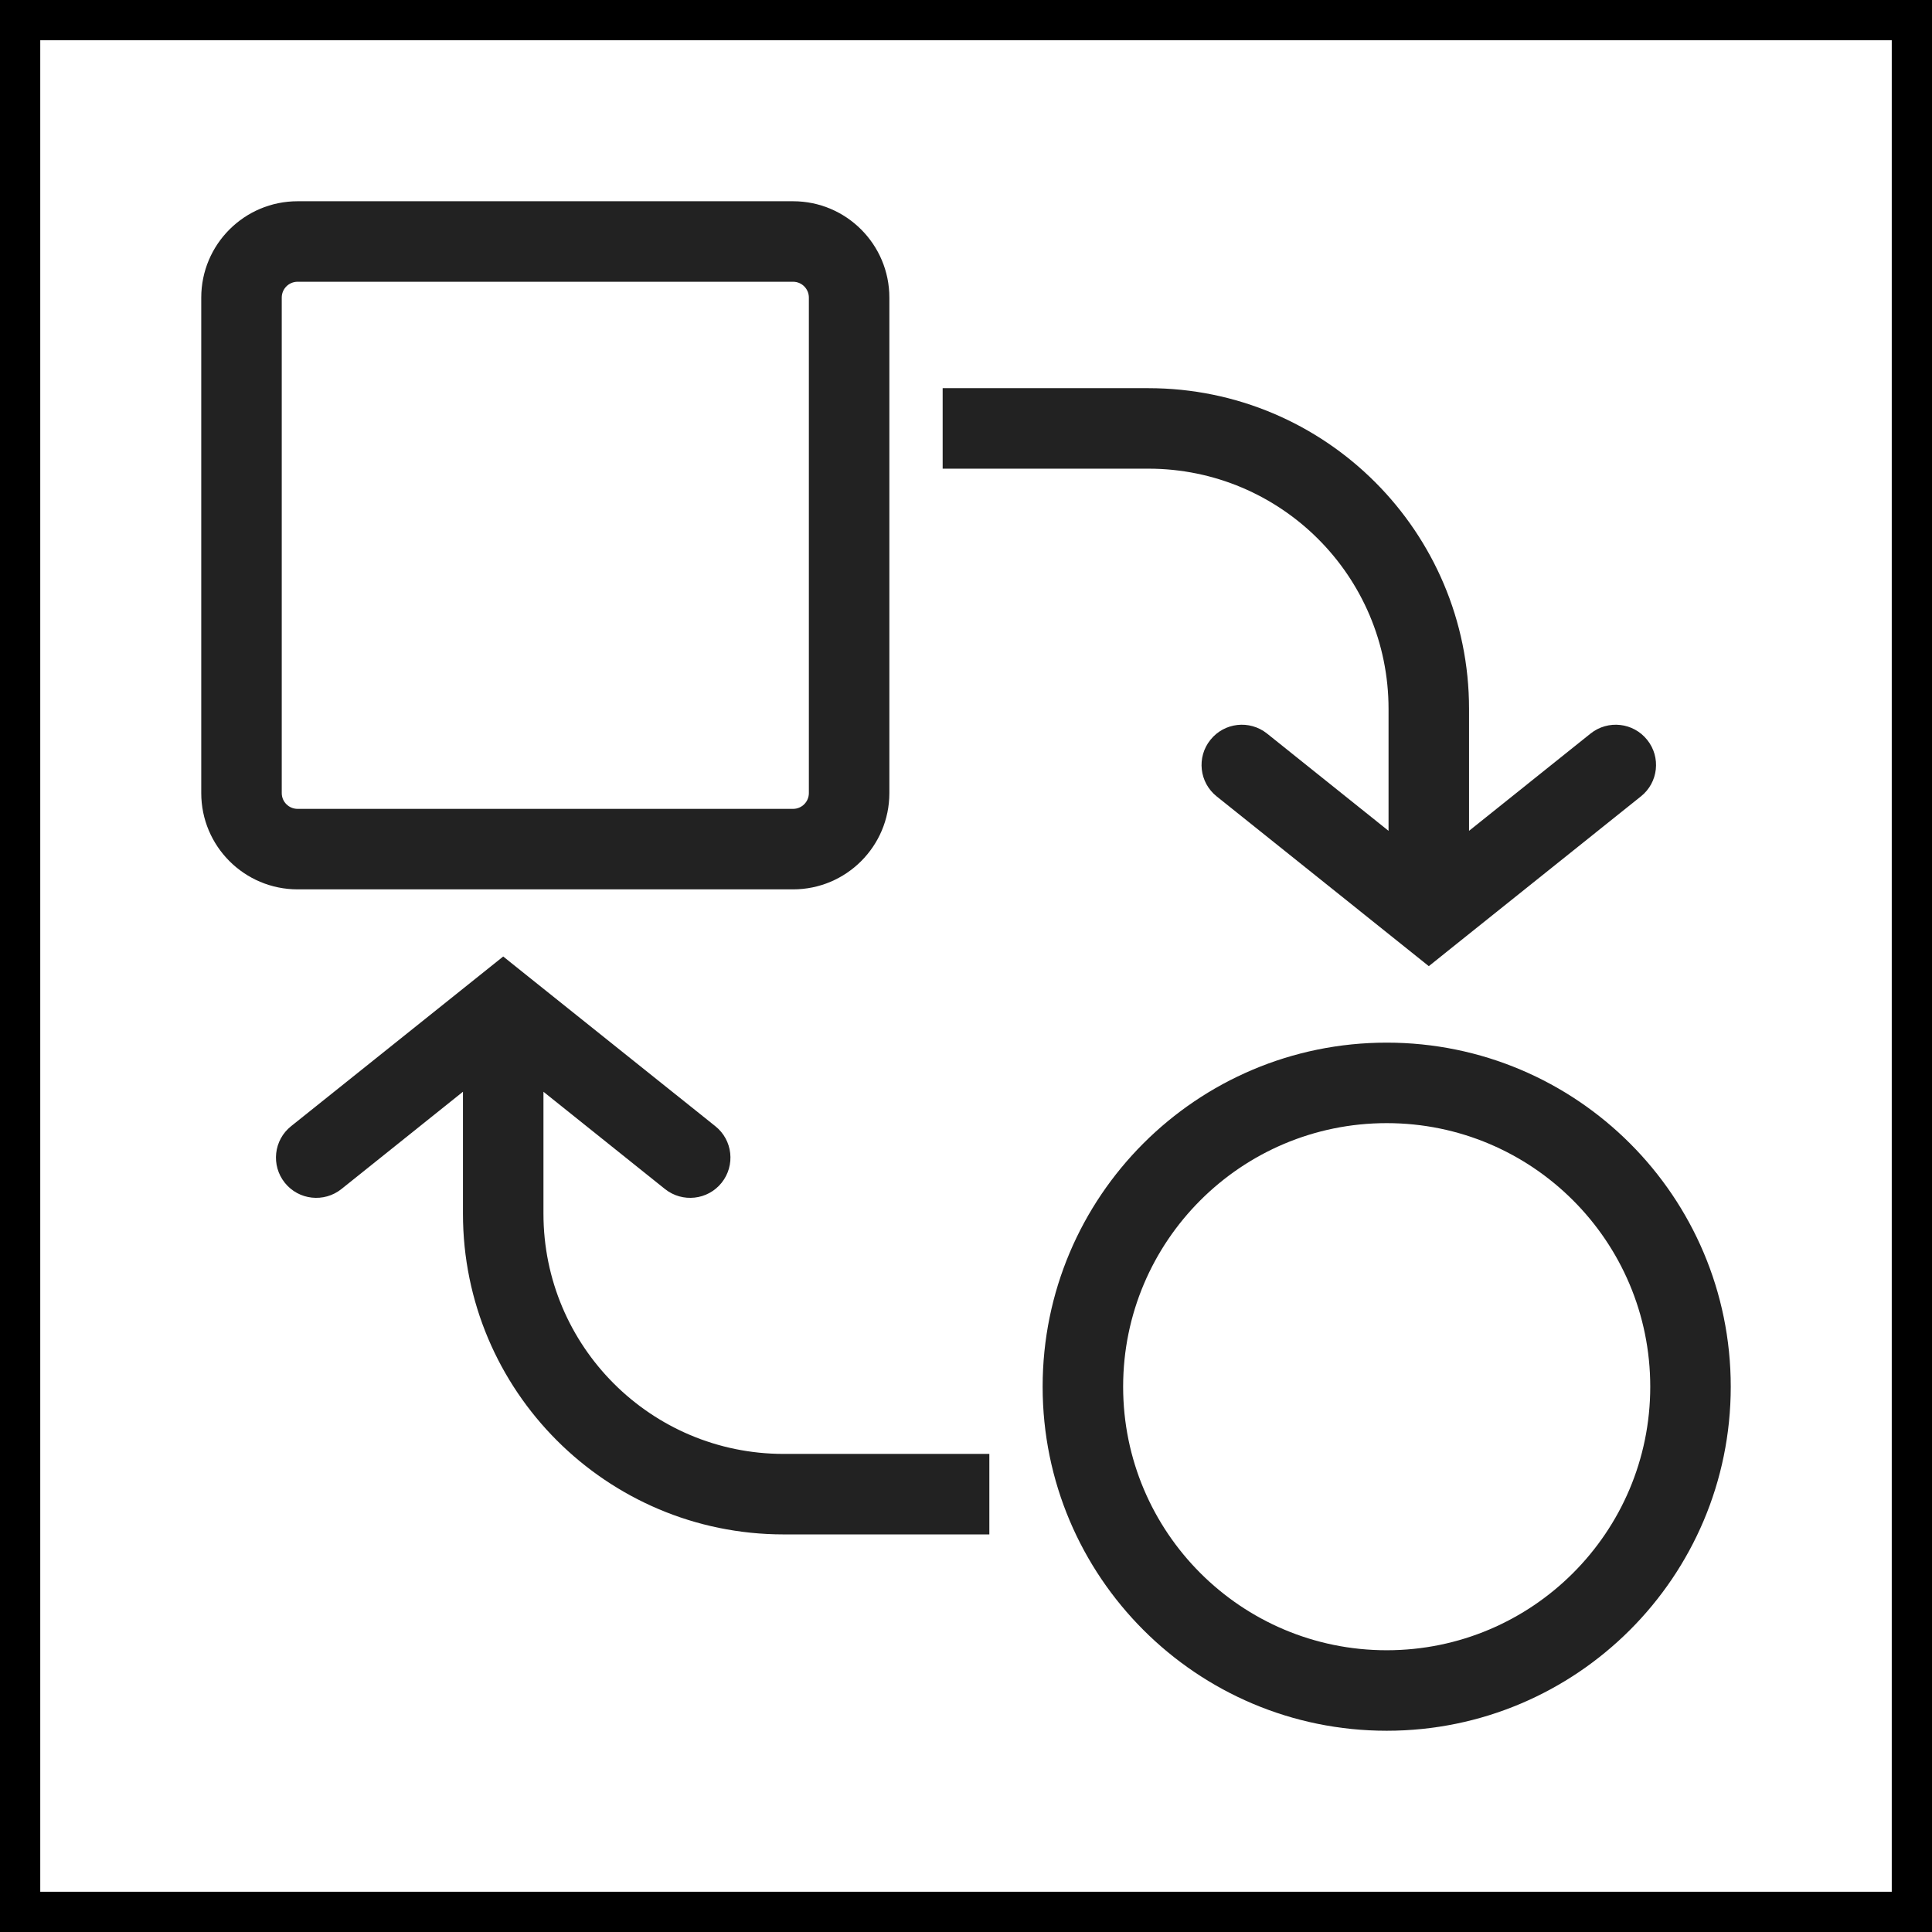
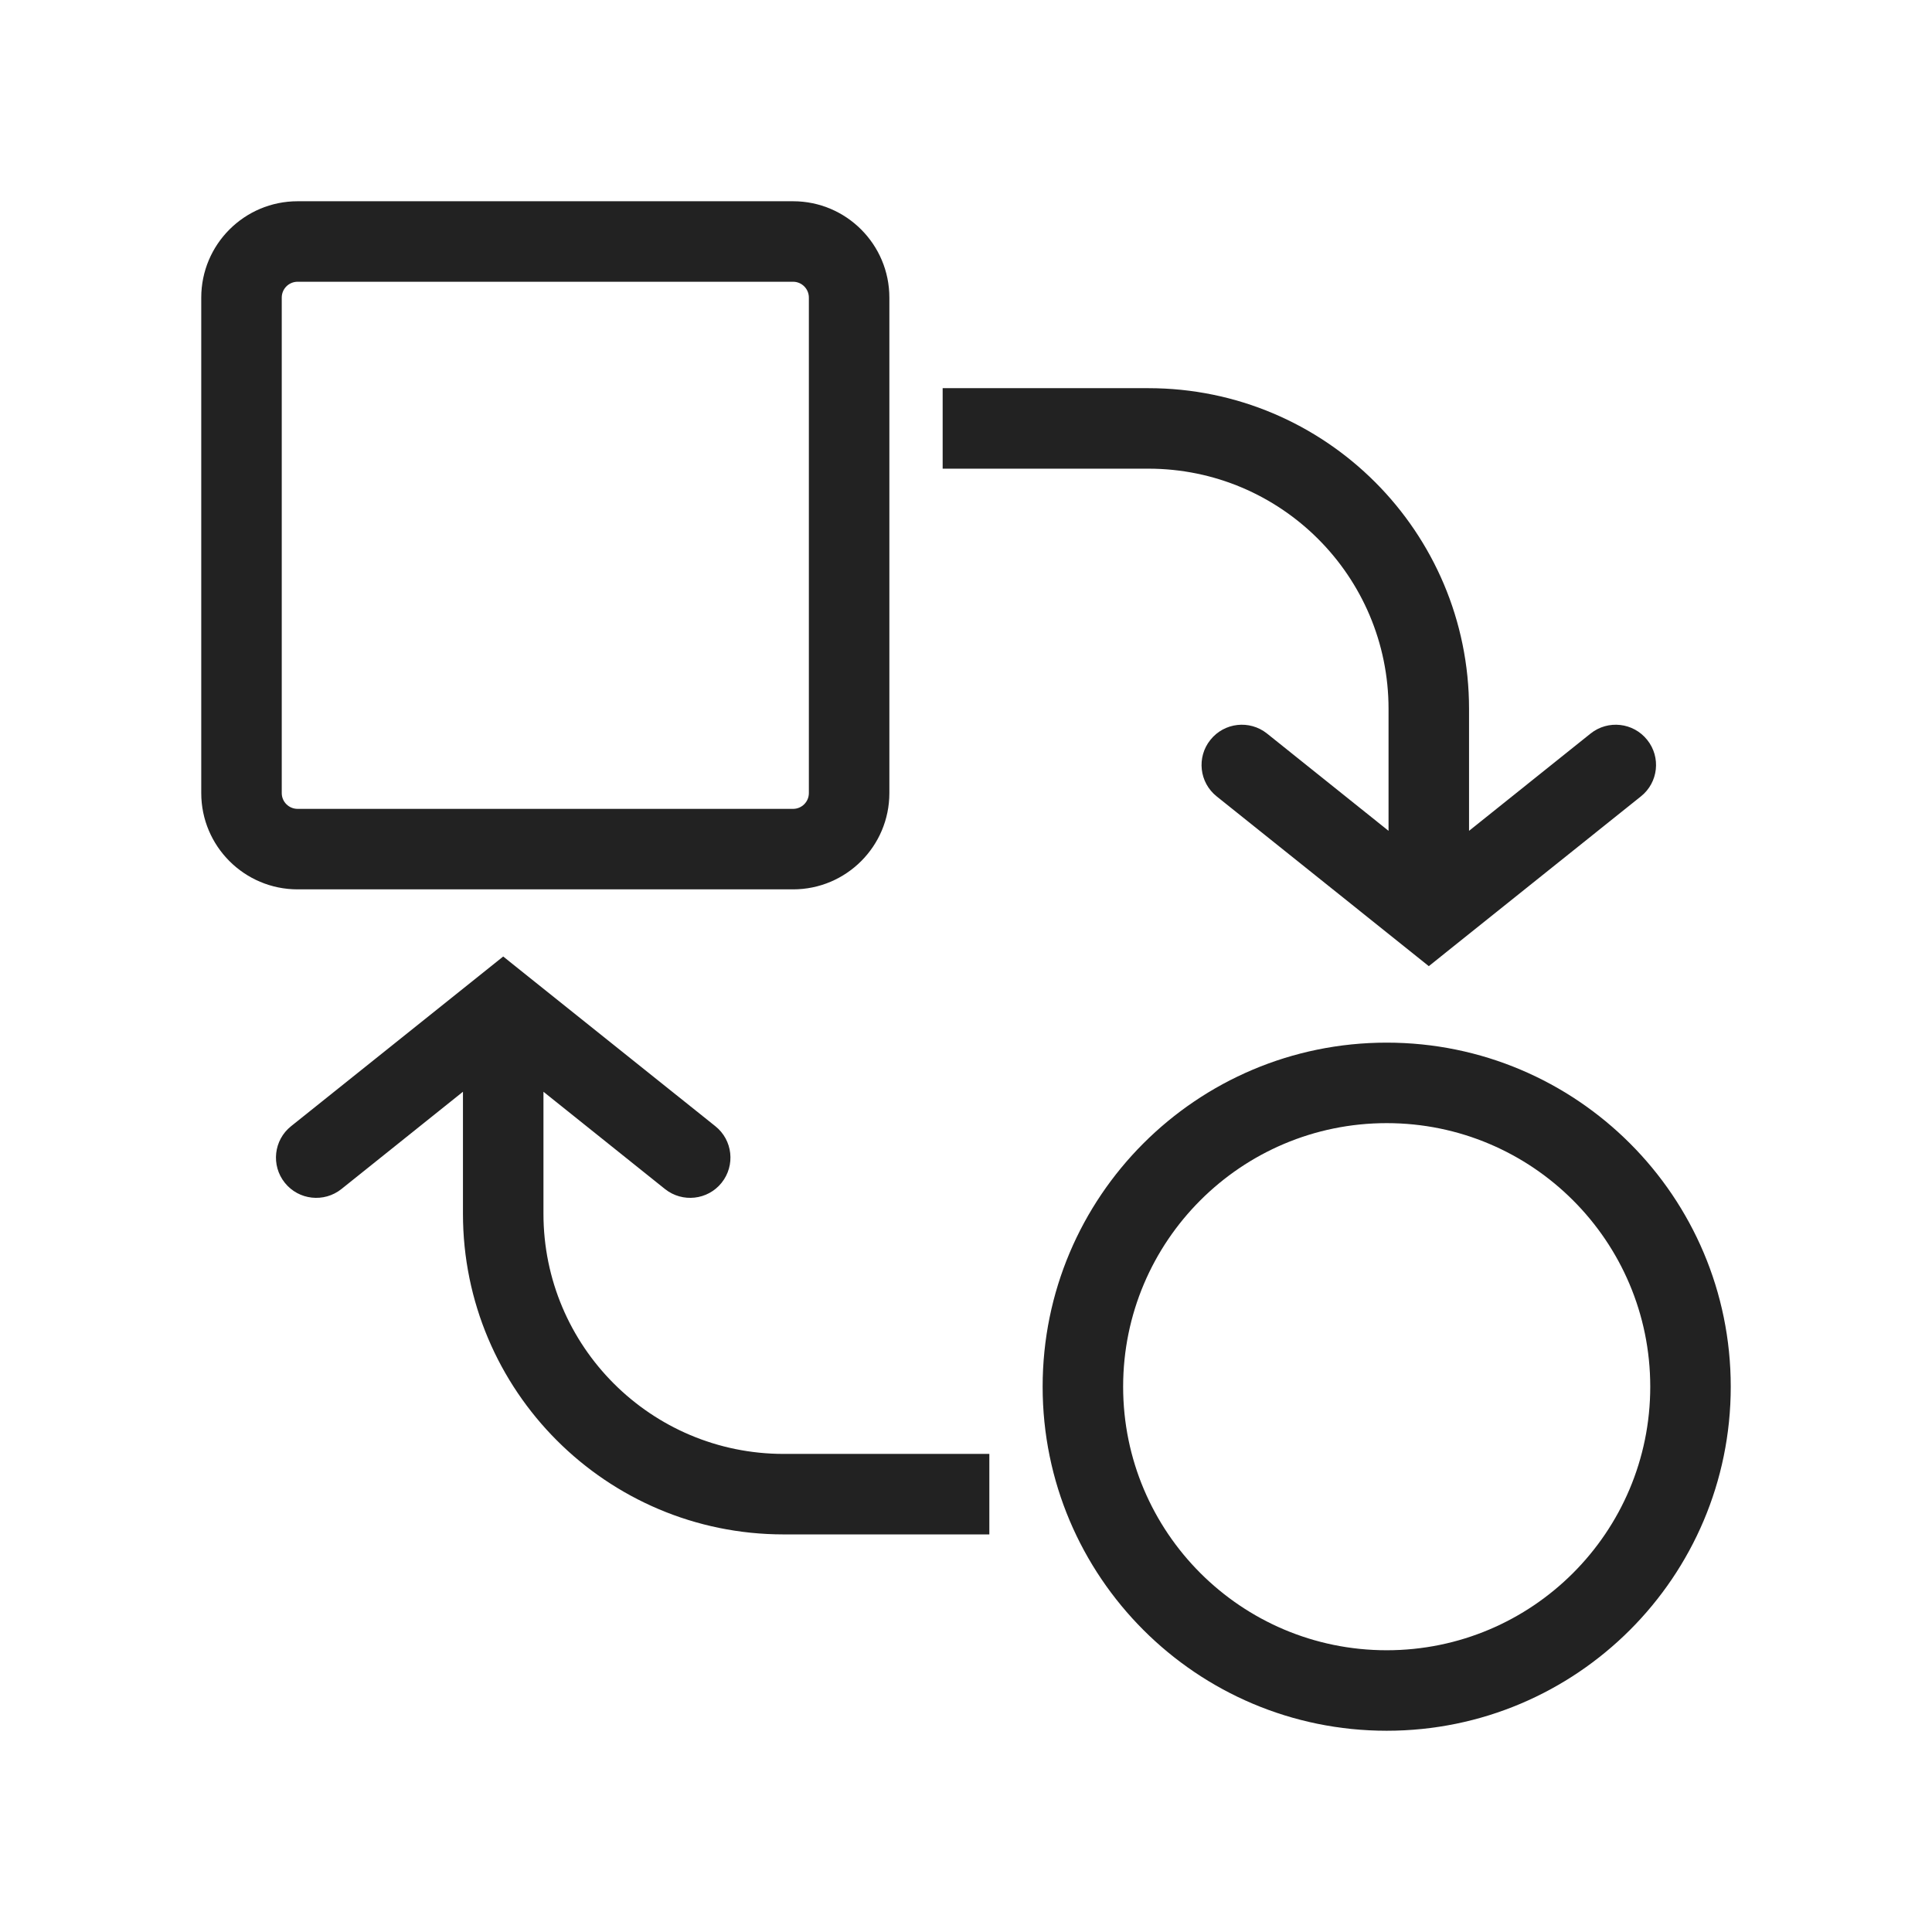
<svg xmlns="http://www.w3.org/2000/svg" width="96" height="96" viewBox="0 0 24 24" fill="none">
  <style>
rect {
    fill: transparent;
}
path {
    fill: #222;
}
@media (forced-colors: active) {
    rect {
        fill: Canvas;
    }
    path {
        fill: CanvasText;
    }
}
</style>
-   <rect width="24" height="24" stroke="0" fill="transparent" />
  <path fill="#222222" d="M17.749 11.361L17.437 11.752L17.749 12.002L18.061 11.752L17.749 11.361ZM20.384 9.893C20.6 9.721 20.635 9.406 20.462 9.191C20.29 8.975 19.975 8.94 19.759 9.112L20.384 9.893ZM15.739 9.112C15.523 8.94 15.208 8.975 15.036 9.191C14.863 9.406 14.898 9.721 15.114 9.893L15.739 9.112ZM6.251 12.522L6.563 12.132L6.251 11.882L5.939 12.132L6.251 12.522ZM3.616 13.99C3.4 14.162 3.365 14.477 3.538 14.693C3.71 14.908 4.025 14.943 4.241 14.771L3.616 13.99ZM8.261 14.771C8.477 14.943 8.792 14.908 8.964 14.693C9.137 14.477 9.102 14.162 8.886 13.99L8.261 14.771ZM3.697 3.5H9.852V2.5H3.697V3.5ZM10.048 3.697V9.852H11.048V3.697H10.048ZM9.852 10.048H3.697V11.048H9.852V10.048ZM3.5 9.852V3.697H2.5V9.852H3.5ZM3.697 10.048C3.588 10.048 3.5 9.96 3.5 9.852H2.5C2.5 10.512 3.036 11.048 3.697 11.048V10.048ZM10.048 9.852C10.048 9.96 9.96 10.048 9.852 10.048V11.048C10.512 11.048 11.048 10.512 11.048 9.852H10.048ZM9.852 3.5C9.96 3.5 10.048 3.588 10.048 3.697H11.048C11.048 3.036 10.512 2.5 9.852 2.5V3.5ZM3.697 2.5C3.036 2.5 2.5 3.036 2.5 3.697H3.5C3.5 3.588 3.588 3.5 3.697 3.5V2.5ZM17.226 20.5C15.418 20.5 13.952 19.034 13.952 17.226H12.952C12.952 19.586 14.865 21.5 17.226 21.5V20.5ZM20.5 17.226C20.5 19.034 19.034 20.5 17.226 20.5V21.5C19.586 21.5 21.5 19.586 21.5 17.226H20.5ZM17.226 13.952C19.034 13.952 20.5 15.418 20.5 17.226H21.5C21.5 14.865 19.586 12.952 17.226 12.952V13.952ZM17.226 12.952C14.865 12.952 12.952 14.865 12.952 17.226H13.952C13.952 15.418 15.418 13.952 17.226 13.952V12.952ZM11.71 5.822H14.265V4.822H11.71V5.822ZM17.249 8.806V11.361H18.249V8.806H17.249ZM18.061 11.752L20.384 9.893L19.759 9.112L17.437 10.971L18.061 11.752ZM18.061 10.971L15.739 9.112L15.114 9.893L17.437 11.752L18.061 10.971ZM14.265 5.822C15.913 5.822 17.249 7.158 17.249 8.806H18.249C18.249 6.606 16.465 4.822 14.265 4.822V5.822ZM12.29 18.061H9.735V19.061H12.29V18.061ZM6.751 15.077V12.522H5.751V15.077H6.751ZM5.939 12.132L3.616 13.99L4.241 14.771L6.563 12.912L5.939 12.132ZM5.939 12.912L8.261 14.771L8.886 13.99L6.563 12.132L5.939 12.912ZM9.735 18.061C8.087 18.061 6.751 16.725 6.751 15.077H5.751C5.751 17.277 7.535 19.061 9.735 19.061V18.061Z" />
</svg>